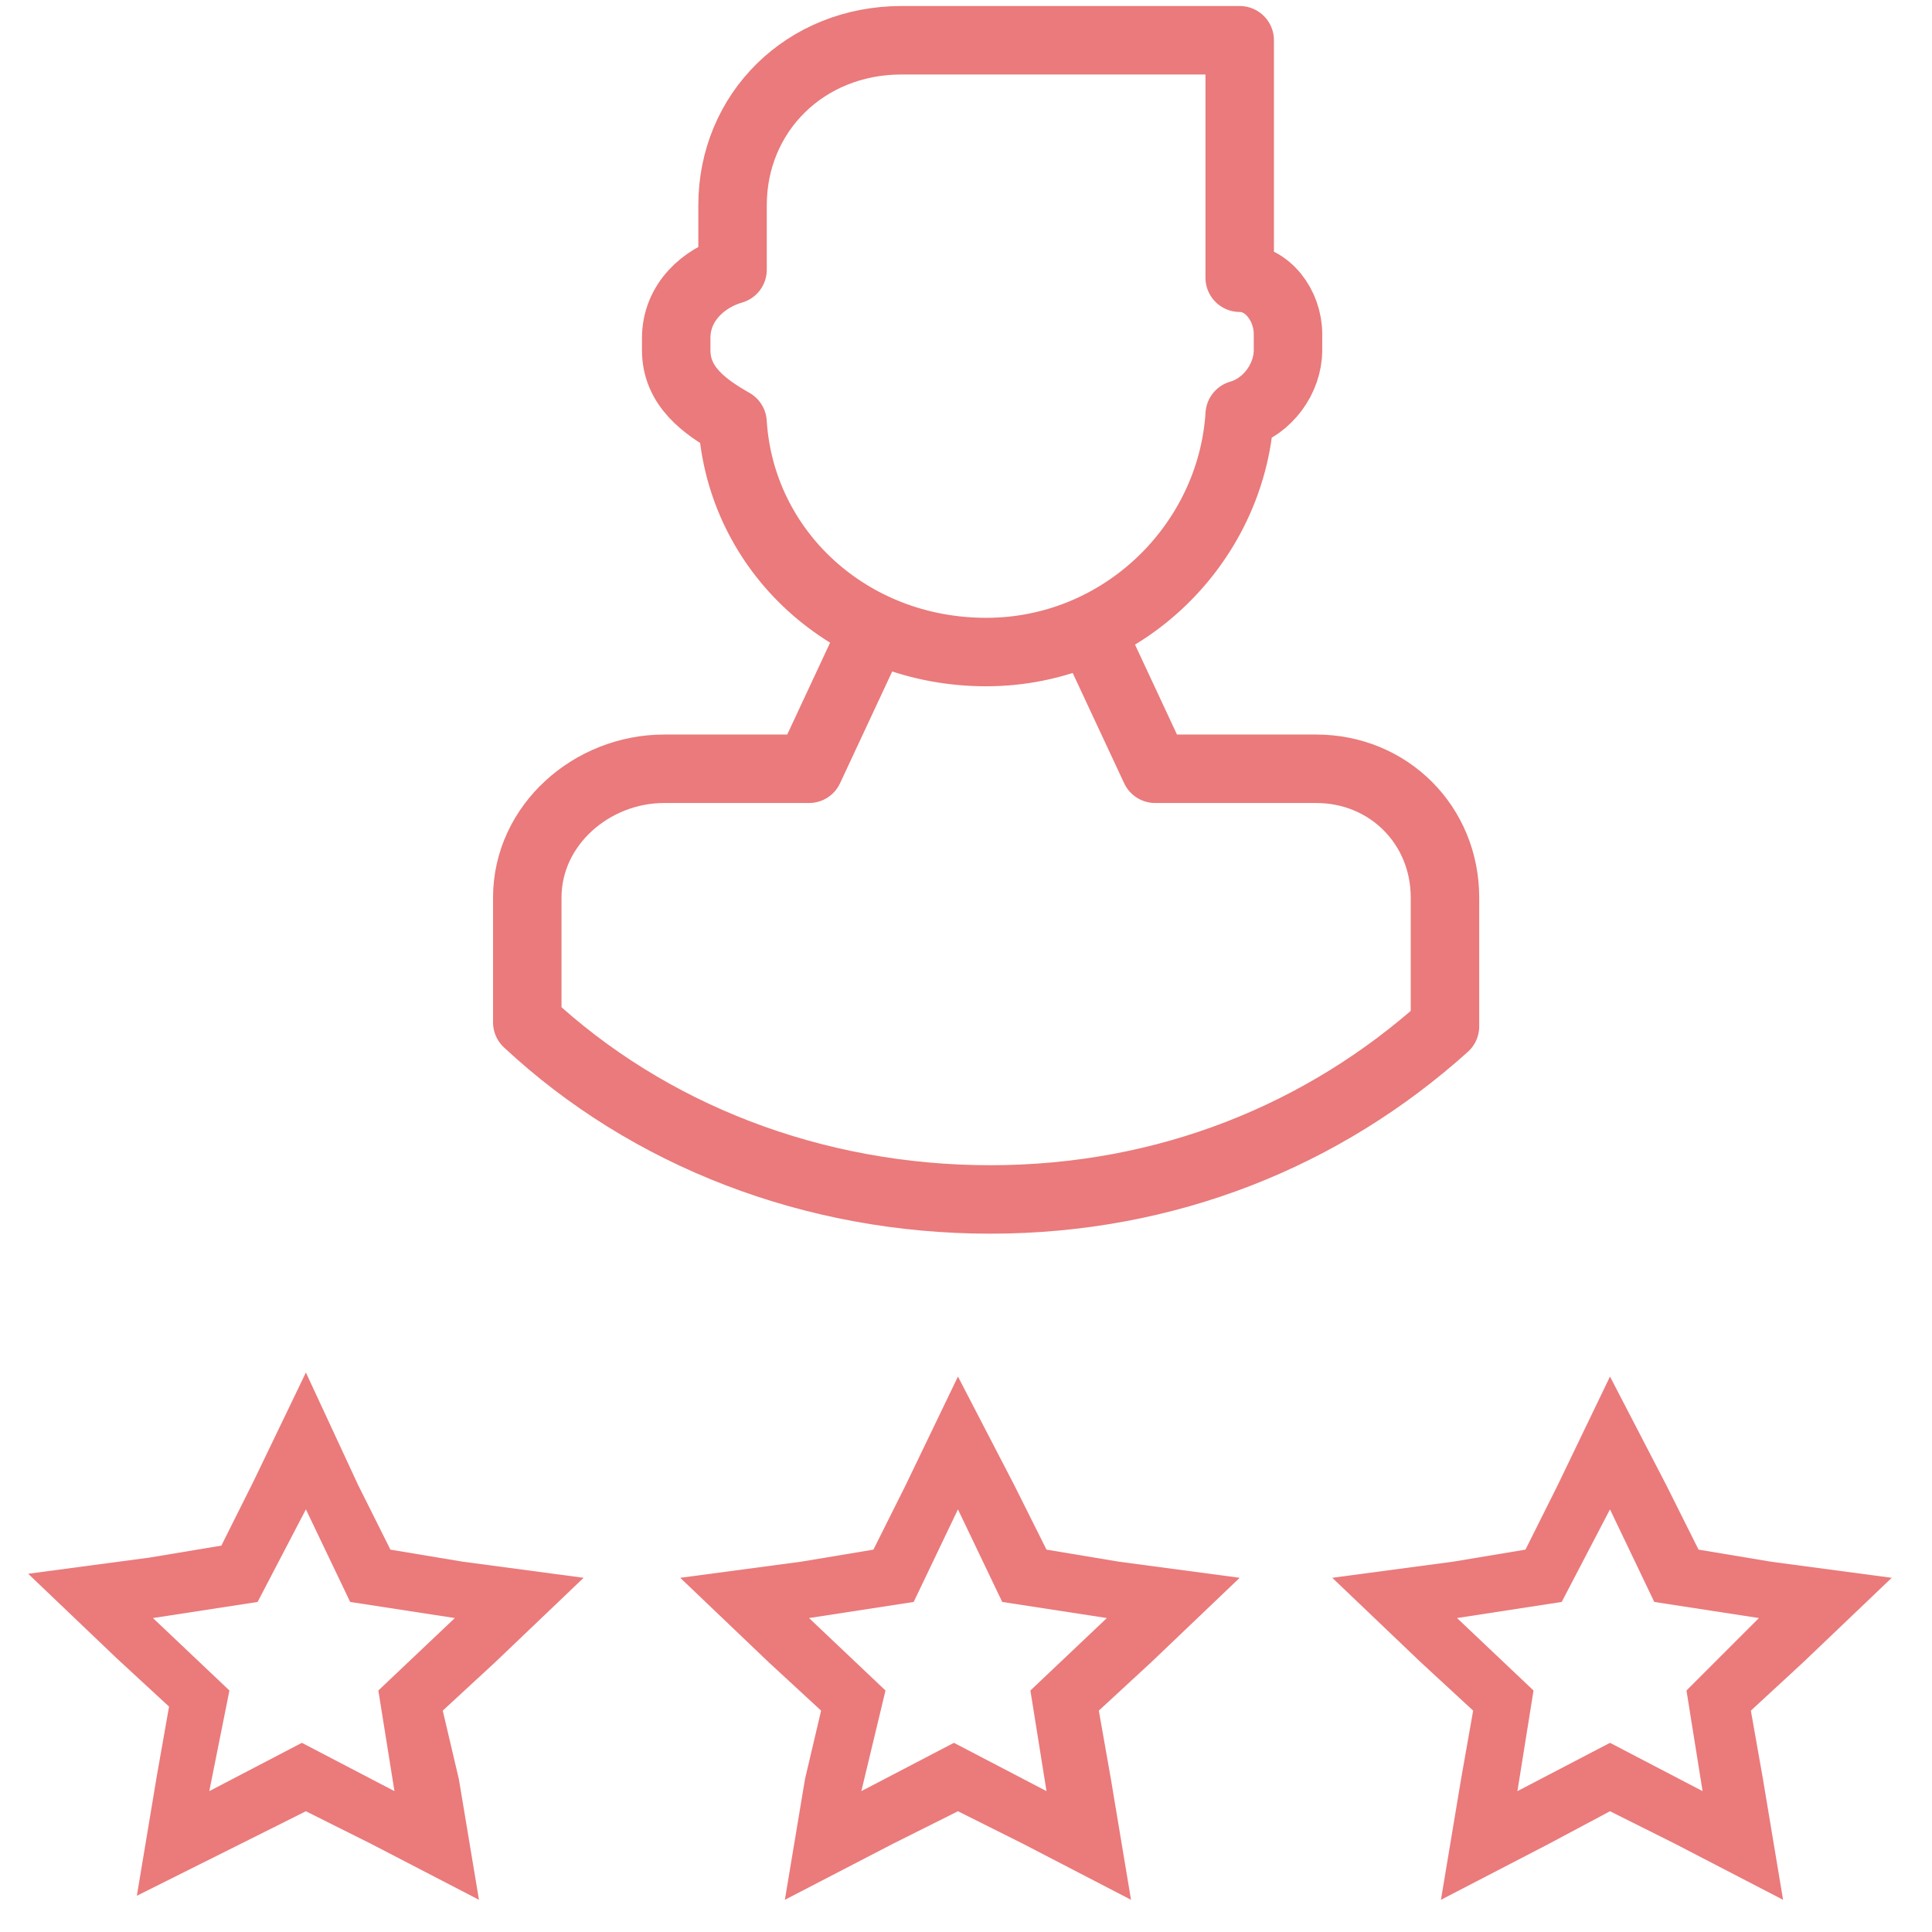
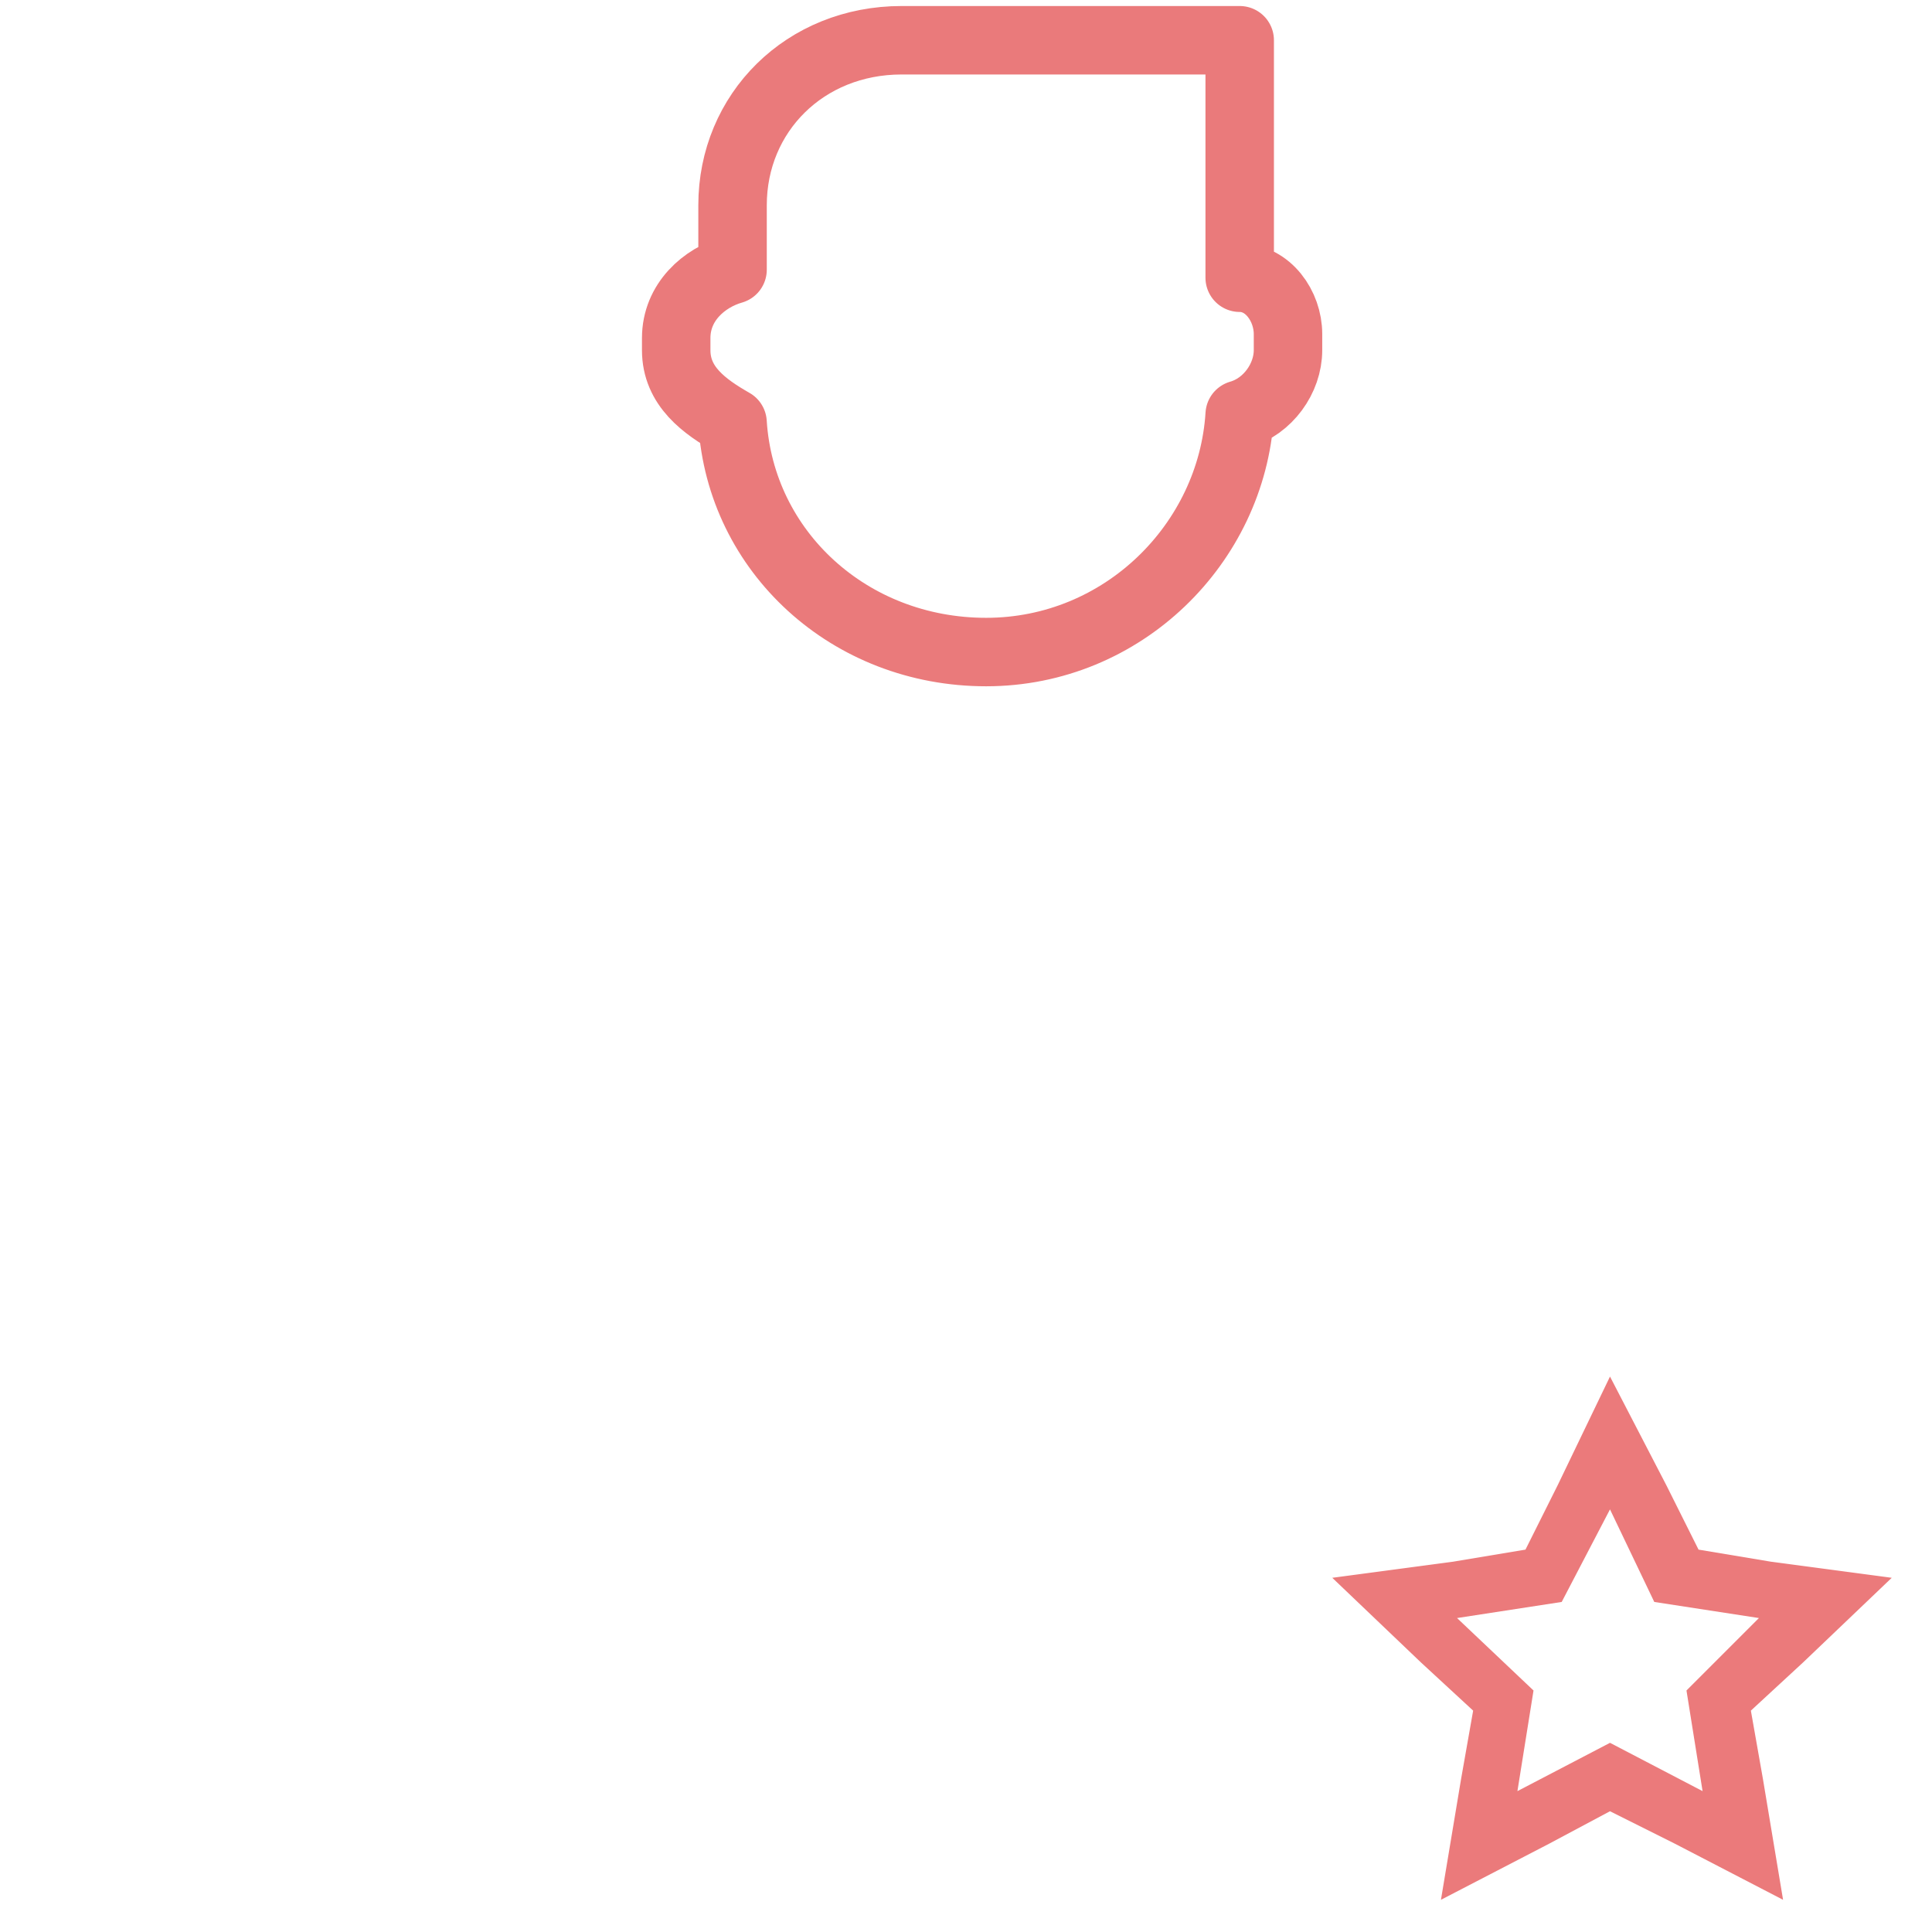
<svg xmlns="http://www.w3.org/2000/svg" version="1.1" id="Ebene_1" x="0px" y="0px" viewBox="0 0 48 48" style="enable-background:new 0 0 48 48;" xml:space="preserve">
  <style type="text/css">
	.st0{display:none;}
	.st1{display:inline;}
	.st2{fill:#EB7A7B;}
	.st3{fill:none;stroke:#EA7A7B;stroke-width:1.701;stroke-linecap:round;stroke-linejoin:round;stroke-miterlimit:10;}
</style>
  <g id="_x30_2" class="st0">
    <g class="st1">
      <path class="st2" d="M12.5,21.2c2.9,0,5.3-2.4,5.3-5.3s-2.4-5.3-5.3-5.3S7.2,13,7.2,15.9S9.5,21.2,12.5,21.2z M12.5,12.4    c1.9,0,3.4,1.5,3.4,3.4s-1.5,3.4-3.4,3.4s-3.4-1.5-3.4-3.4S10.6,12.4,12.5,12.4z" />
      <path class="st2" d="M0,0v36.4V48h48V36.4V0H0z M1.9,2h44.2v23.7l-9.9-9.1c-0.2-0.2-0.4-0.3-0.7-0.3s-0.5,0.1-0.7,0.3l-9.4,10.3    l-4.6-4.6c-0.4-0.4-0.9-0.4-1.3,0l-16,14.1H1.9V2z M46.1,46H1.9v-7.7h44.2C46.1,38.3,46.1,46,46.1,46z M6.4,36.4l13.8-12.1    l9.9,9.9c0.4,0.4,1,0.4,1.4,0s0.4-1,0-1.4l-4.6-4.6l8.8-9.7l10.5,9.6v8.2H6.4V36.4z" />
    </g>
  </g>
  <g>
-     <path class="st2" d="M23.8,37.5l1.1,2.3l2.6,0.4L25.6,42l0.4,2.5l-2.3-1.2l-2.3,1.2L22,42l-1.9-1.8l2.6-0.4L23.8,37.5 M23.8,34.2   l-1.3,2.7l-0.8,1.6l-1.8,0.3l-3,0.4l2.2,2.1l1.3,1.2L20,44.2l-0.5,3l2.7-1.4l1.6-0.8l1.6,0.8l2.7,1.4l-0.5-3l-0.3-1.7l1.3-1.2   l2.2-2.1l-3-0.4L26,38.5l-0.8-1.6L23.8,34.2L23.8,34.2z" />
-   </g>
+     </g>
  <g>
    <path class="st2" d="M40,37.5l1.1,2.3l2.6,0.4L41.9,42l0.4,2.5L40,43.3l-2.3,1.2l0.4-2.5l-1.9-1.8l2.6-0.4L40,37.5 M40,34.2   l-1.3,2.7l-0.8,1.6l-1.8,0.3l-3,0.4l2.2,2.1l1.3,1.2l-0.3,1.7l-0.5,3l2.7-1.4L40,45l1.6,0.8l2.7,1.4l-0.5-3l-0.3-1.7l1.3-1.2   l2.2-2.1l-3-0.4l-1.8-0.3l-0.8-1.6L40,34.2L40,34.2z" />
  </g>
  <g>
-     <path class="st2" d="M7.6,37.5l1.1,2.3l2.6,0.4L9.4,42l0.4,2.5l-2.3-1.2l-2.3,1.2L5.7,42l-1.9-1.8l2.6-0.4L7.6,37.5 M7.6,34.1   l-1.3,2.7l-0.8,1.6l-1.8,0.3l-3,0.4l2.2,2.1l1.3,1.2l-0.3,1.7l-0.5,3L6,45.8L7.6,45l1.6,0.8l2.7,1.4l-0.5-3L11,42.5l1.3-1.2   l2.2-2.1l-3-0.4l-1.8-0.3l-0.8-1.6L7.6,34.1L7.6,34.1z" />
-   </g>
+     </g>
  <g>
    <path class="st3" d="M18.2,6.7V5.1C18.2,2.8,20,1,22.4,1h8.4v5.9c0.7,0,1.2,0.7,1.2,1.4v0.4c0,0.7-0.5,1.4-1.2,1.6   c-0.2,3.2-2.9,5.9-6.3,5.9c-3.4,0-6.1-2.5-6.3-5.7c-0.7-0.4-1.4-0.9-1.4-1.8V8.4C16.8,7.5,17.5,6.9,18.2,6.7z" />
-     <path class="st3" d="M21.5,16.1l-1.4,3h-3.6c-1.8,0-3.4,1.4-3.4,3.2v3.1l0,0c3,2.8,7.1,4.4,11.5,4.4c4.4,0,8.3-1.6,11.3-4.3v0v-3.2   c0-1.8-1.4-3.2-3.2-3.2h-4l-1.4-3" />
  </g>
</svg>